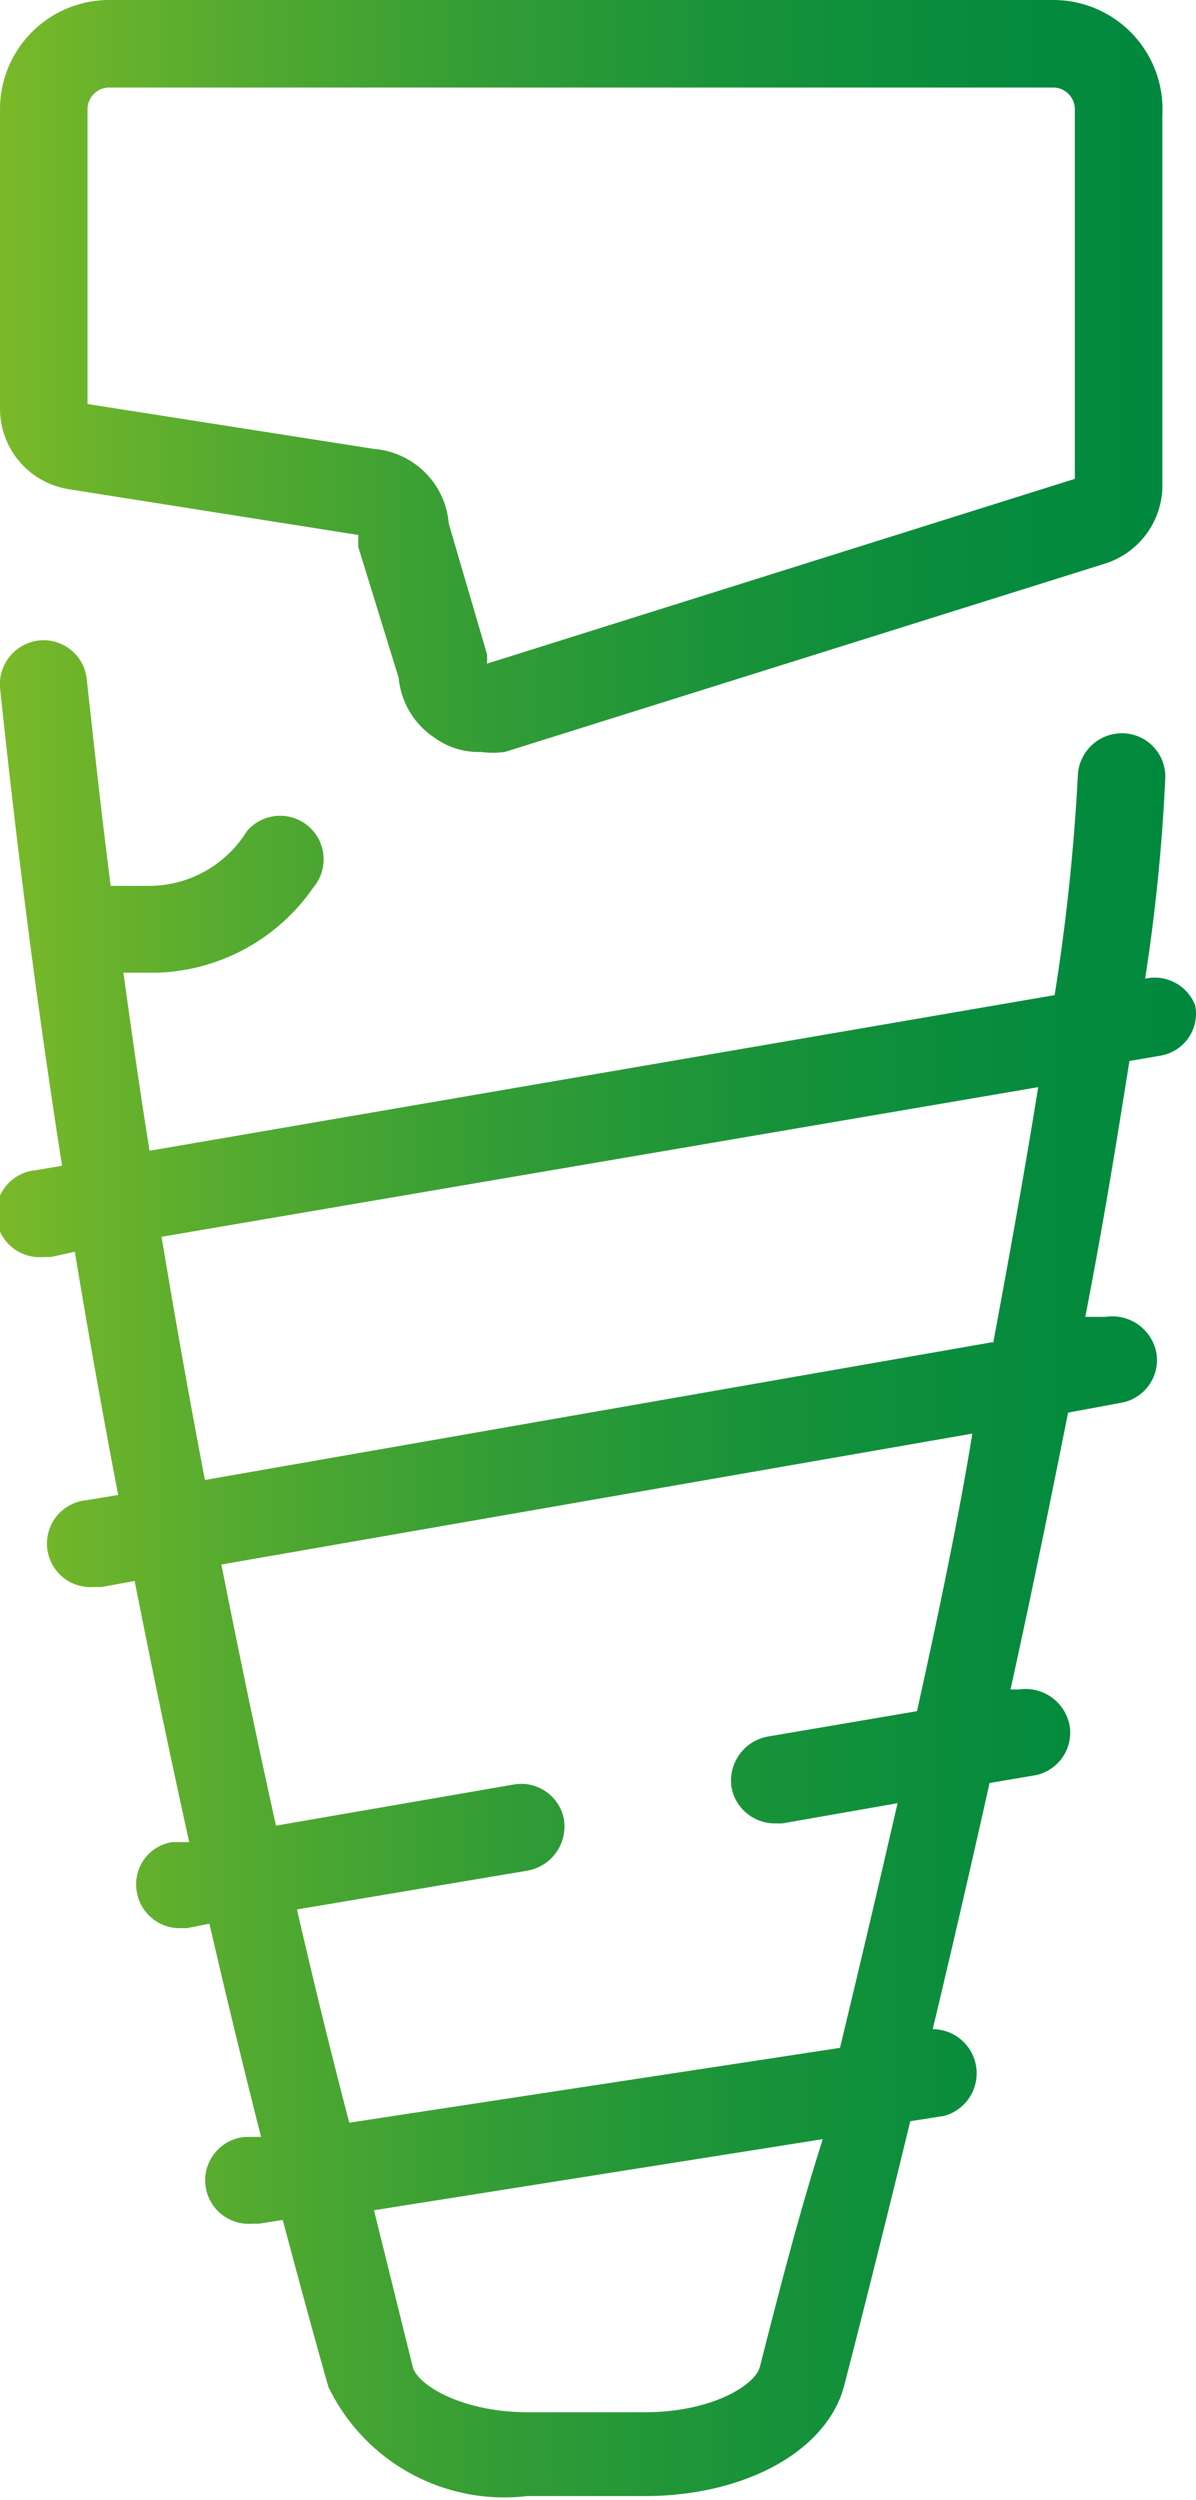
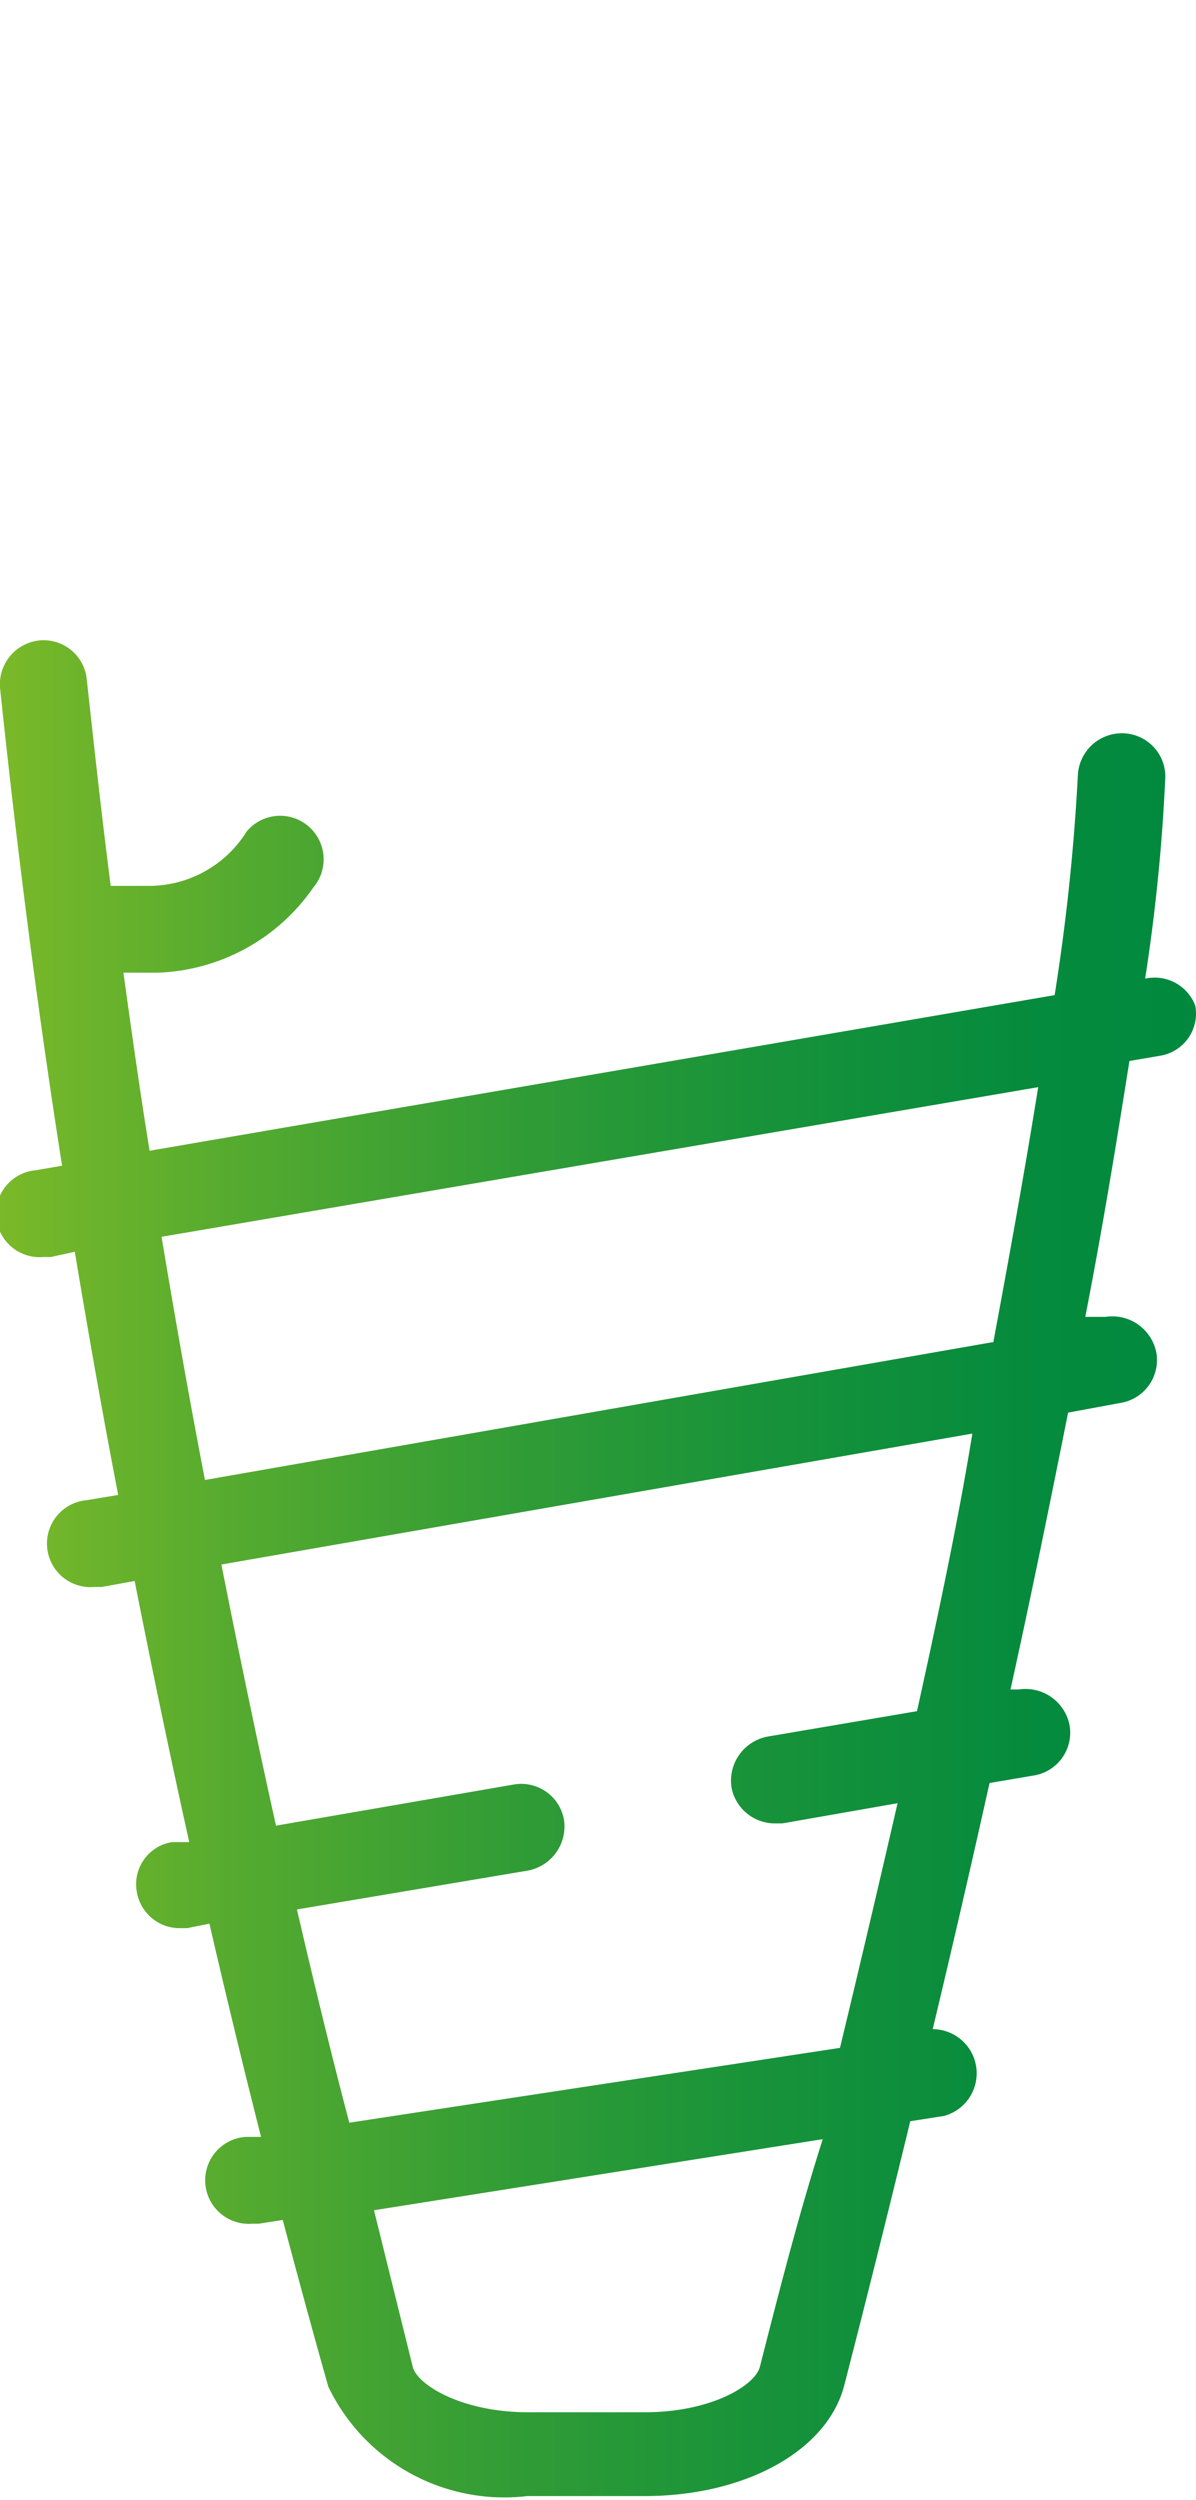
<svg xmlns="http://www.w3.org/2000/svg" xmlns:xlink="http://www.w3.org/1999/xlink" viewBox="0 0 15.99 33.41">
  <defs>
    <style>.cls-1{fill:url(#Gradient_bez_nazwy_49);}.cls-2{fill:url(#Gradient_bez_nazwy_49-2);}</style>
    <linearGradient id="Gradient_bez_nazwy_49" y1="20.98" x2="15.99" y2="20.98" gradientUnits="userSpaceOnUse">
      <stop offset="0" stop-color="#7ab929" />
      <stop offset="0.19" stop-color="#56ab2f" />
      <stop offset="0.43" stop-color="#319c36" />
      <stop offset="0.65" stop-color="#16923a" />
      <stop offset="0.85" stop-color="#068b3d" />
      <stop offset="1" stop-color="#00893e" />
    </linearGradient>
    <linearGradient id="Gradient_bez_nazwy_49-2" y1="5.03" x2="15.54" y2="5.03" xlink:href="#Gradient_bez_nazwy_49" />
  </defs>
  <g id="Warstwa_2" data-name="Warstwa 2">
    <g id="Warstwa_1-2" data-name="Warstwa 1">
      <path class="cls-1" d="M15.31,13.08h0a24.83,24.83,0,0,0,.27-2.7A.58.58,0,0,0,15,9.8h0a.59.59,0,0,0-.59.57,27.89,27.89,0,0,1-.31,2.93L2,15.38c-.13-.8-.24-1.59-.35-2.38h.46a2.64,2.64,0,0,0,2.08-1.14.58.58,0,1,0-.89-.75A1.54,1.54,0,0,1,2,11.84H1.48c-.12-.93-.22-1.85-.32-2.76a.58.58,0,0,0-.64-.52A.59.59,0,0,0,0,9.19c.22,2.09.49,4.23.83,6.39l-.35.06a.58.58,0,0,0,.1,1.16h.1L1,16.73c.18,1.08.37,2.16.58,3.25l-.42.07a.58.58,0,0,0,.1,1.16h.1l.44-.08c.23,1.16.47,2.32.73,3.49l-.23,0a.57.57,0,0,0-.47.67.58.58,0,0,0,.57.48h.1l.3-.06q.33,1.43.69,2.85l-.21,0a.58.58,0,0,0,.09,1.16h.09l.32-.05c.2.75.4,1.49.61,2.23a2.61,2.61,0,0,0,2.66,1.46H8.62c1.35,0,2.45-.61,2.67-1.49.32-1.24.61-2.41.88-3.52l.45-.07a.59.59,0,0,0-.15-1.16c.28-1.17.53-2.26.76-3.29l.59-.1a.58.58,0,0,0,.48-.67.6.6,0,0,0-.68-.48l-.11,0c.3-1.36.55-2.6.77-3.7l.7-.13a.58.58,0,0,0,.48-.67.6.6,0,0,0-.68-.48l-.27,0c.26-1.34.44-2.48.59-3.42l.41-.07a.57.57,0,0,0,.47-.67A.58.58,0,0,0,15.31,13.08ZM10.16,31.63c-.06.25-.65.61-1.54.61H7.06c-.88,0-1.47-.36-1.54-.6L5,29.54l6-.95C10.69,29.56,10.43,30.57,10.16,31.63Zm2.1-8.76-2,.34a.6.6,0,0,0-.48.68.59.59,0,0,0,.58.48h.1L12,24.1c-.23,1-.49,2.11-.77,3.27l-6.56,1c-.25-.95-.48-1.9-.7-2.85L7.06,25a.6.6,0,0,0,.48-.68.58.58,0,0,0-.67-.47l-3.18.55c-.26-1.17-.5-2.33-.73-3.49L13,19.16C12.82,20.27,12.56,21.51,12.26,22.87Zm1-4.93L2.74,19.78c-.21-1.09-.4-2.17-.58-3.25l11.72-2C13.73,15.47,13.53,16.6,13.28,17.94Z" />
-       <path class="cls-2" d="M.93,6.54l3.86.61s0,.1,0,.16l.54,1.75a1.08,1.08,0,0,0,.48.8,1,1,0,0,0,.62.19,1.22,1.22,0,0,0,.32,0l8-2.51a1.1,1.1,0,0,0,.79-1v-5A1.46,1.46,0,0,0,14.08,0H1.46A1.46,1.46,0,0,0,0,1.46v4A1.09,1.09,0,0,0,.93,6.54Zm.24-5.08a.29.29,0,0,1,.29-.29H14.08a.29.29,0,0,1,.29.29V6.4L6.51,8.87a.69.69,0,0,0,0-.13L6,7A1.09,1.09,0,0,0,5,6L1.17,5.4Z" />
    </g>
  </g>
</svg>